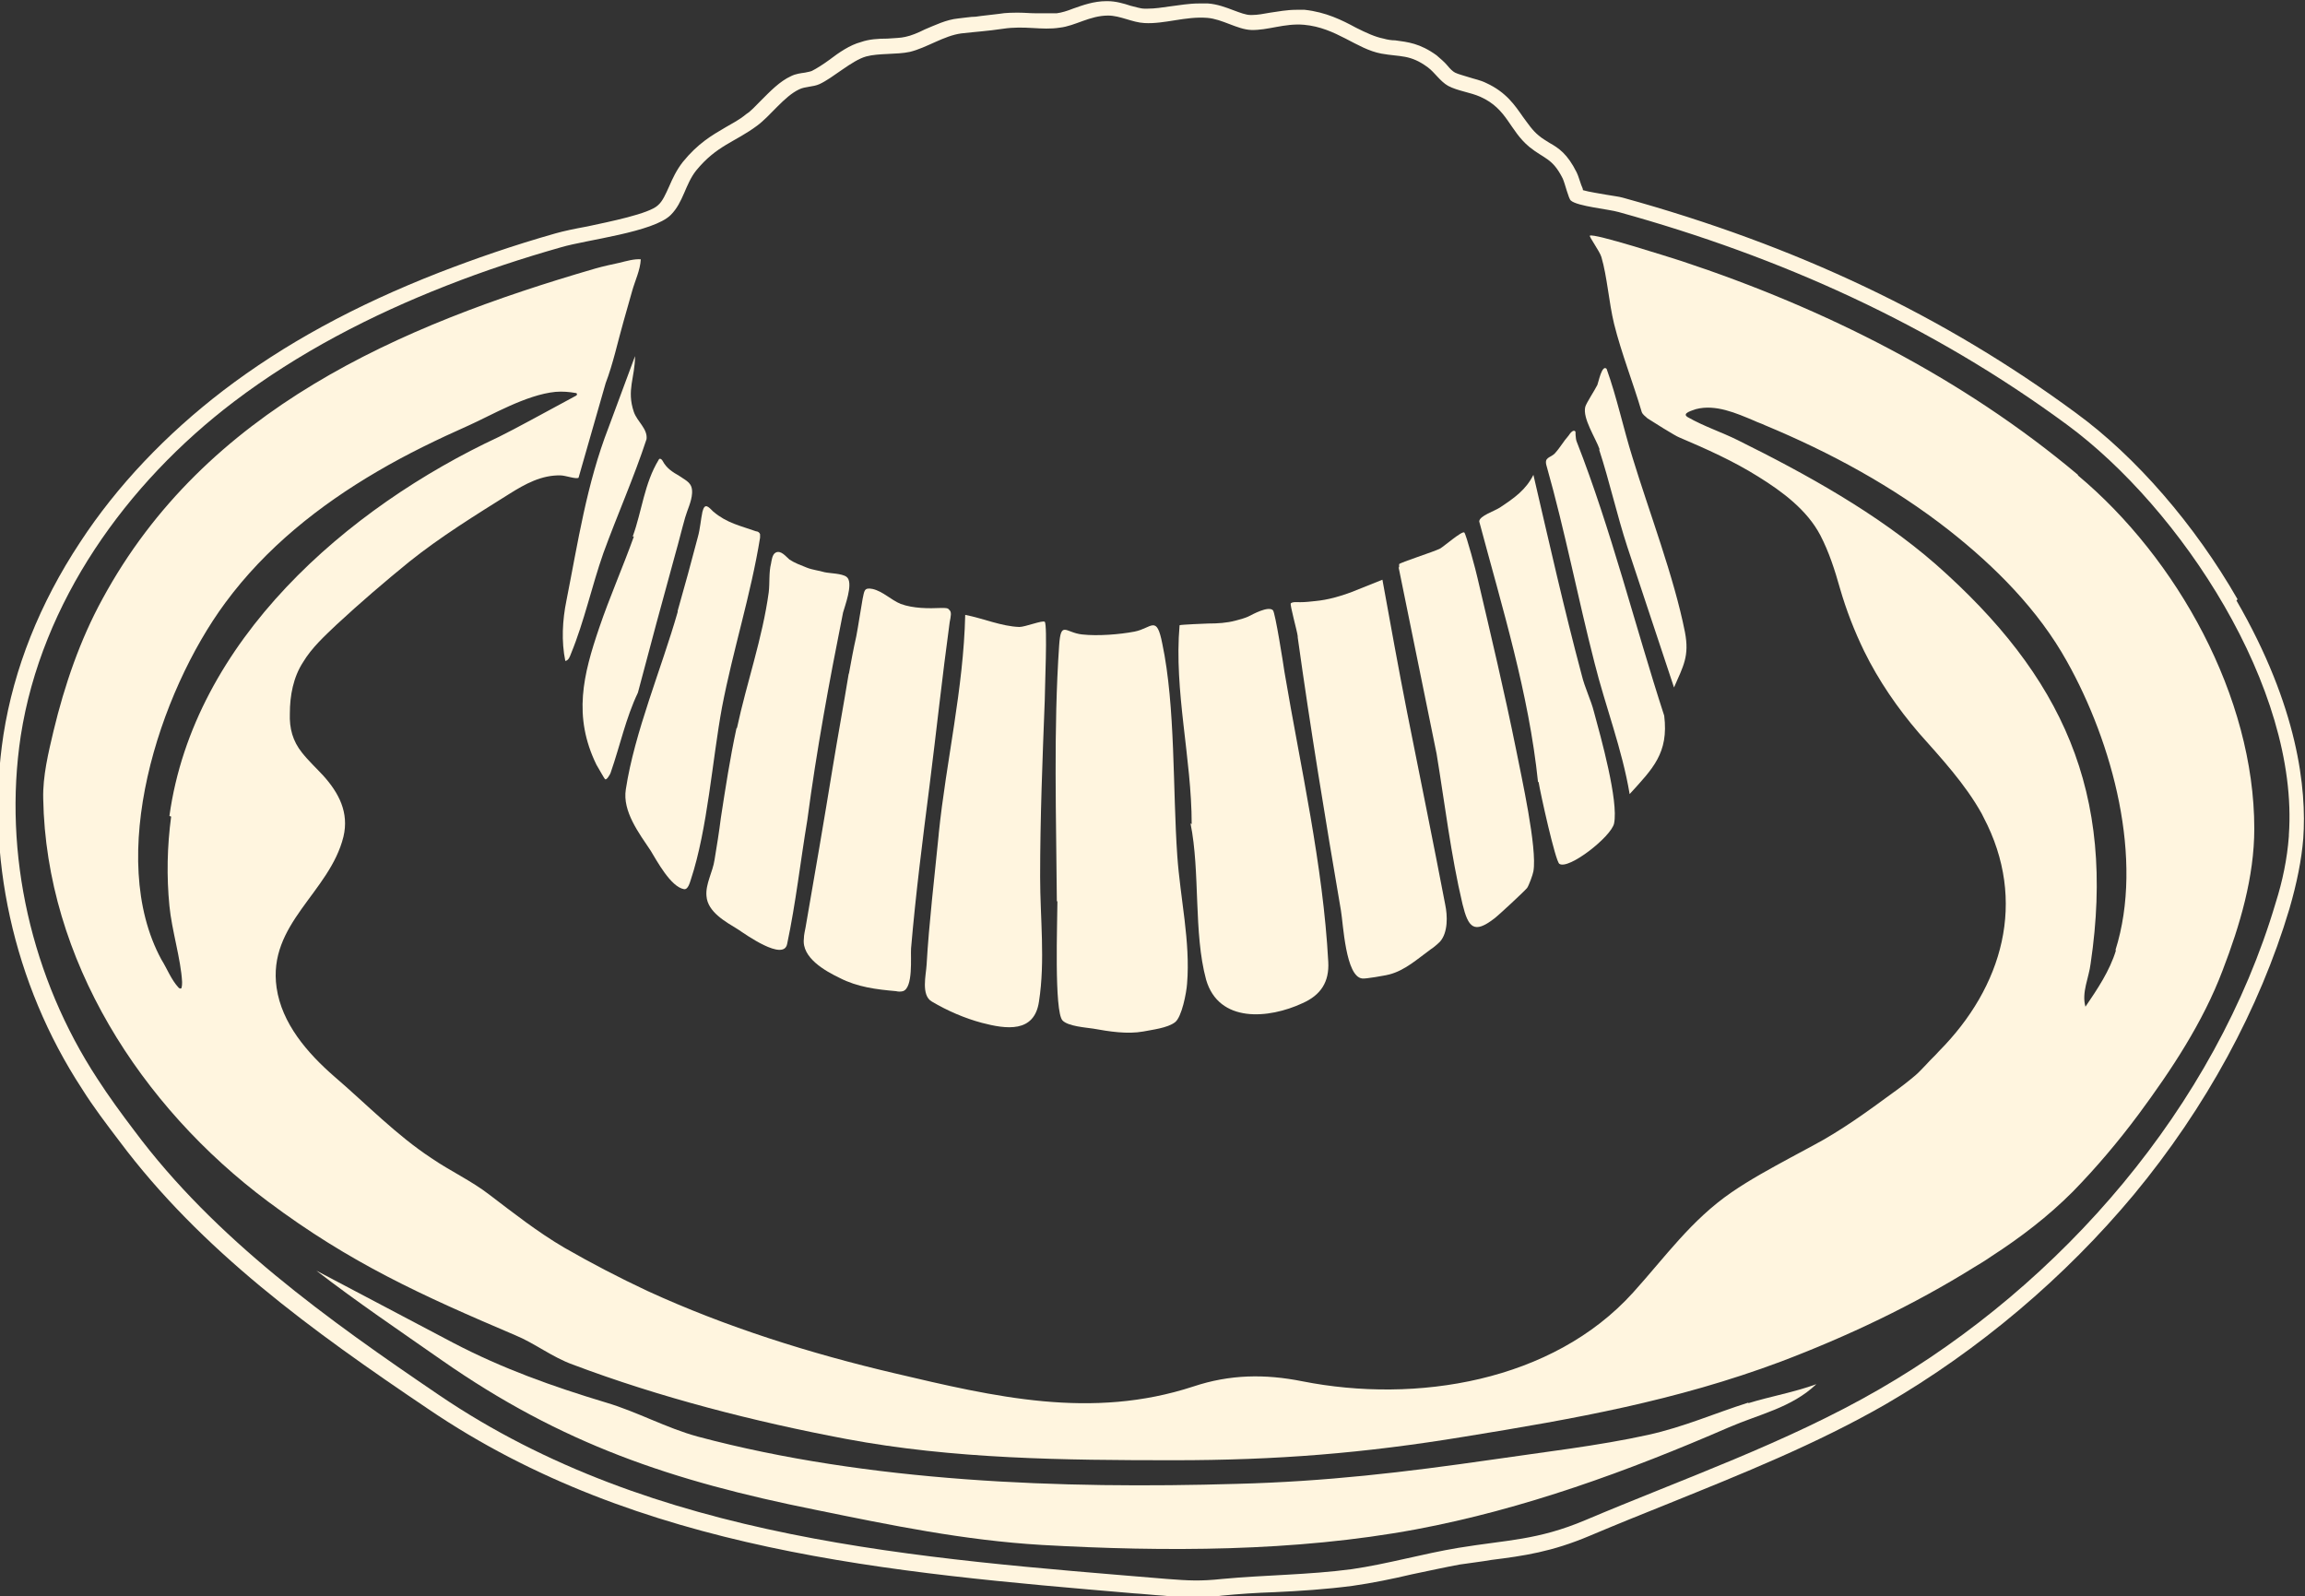
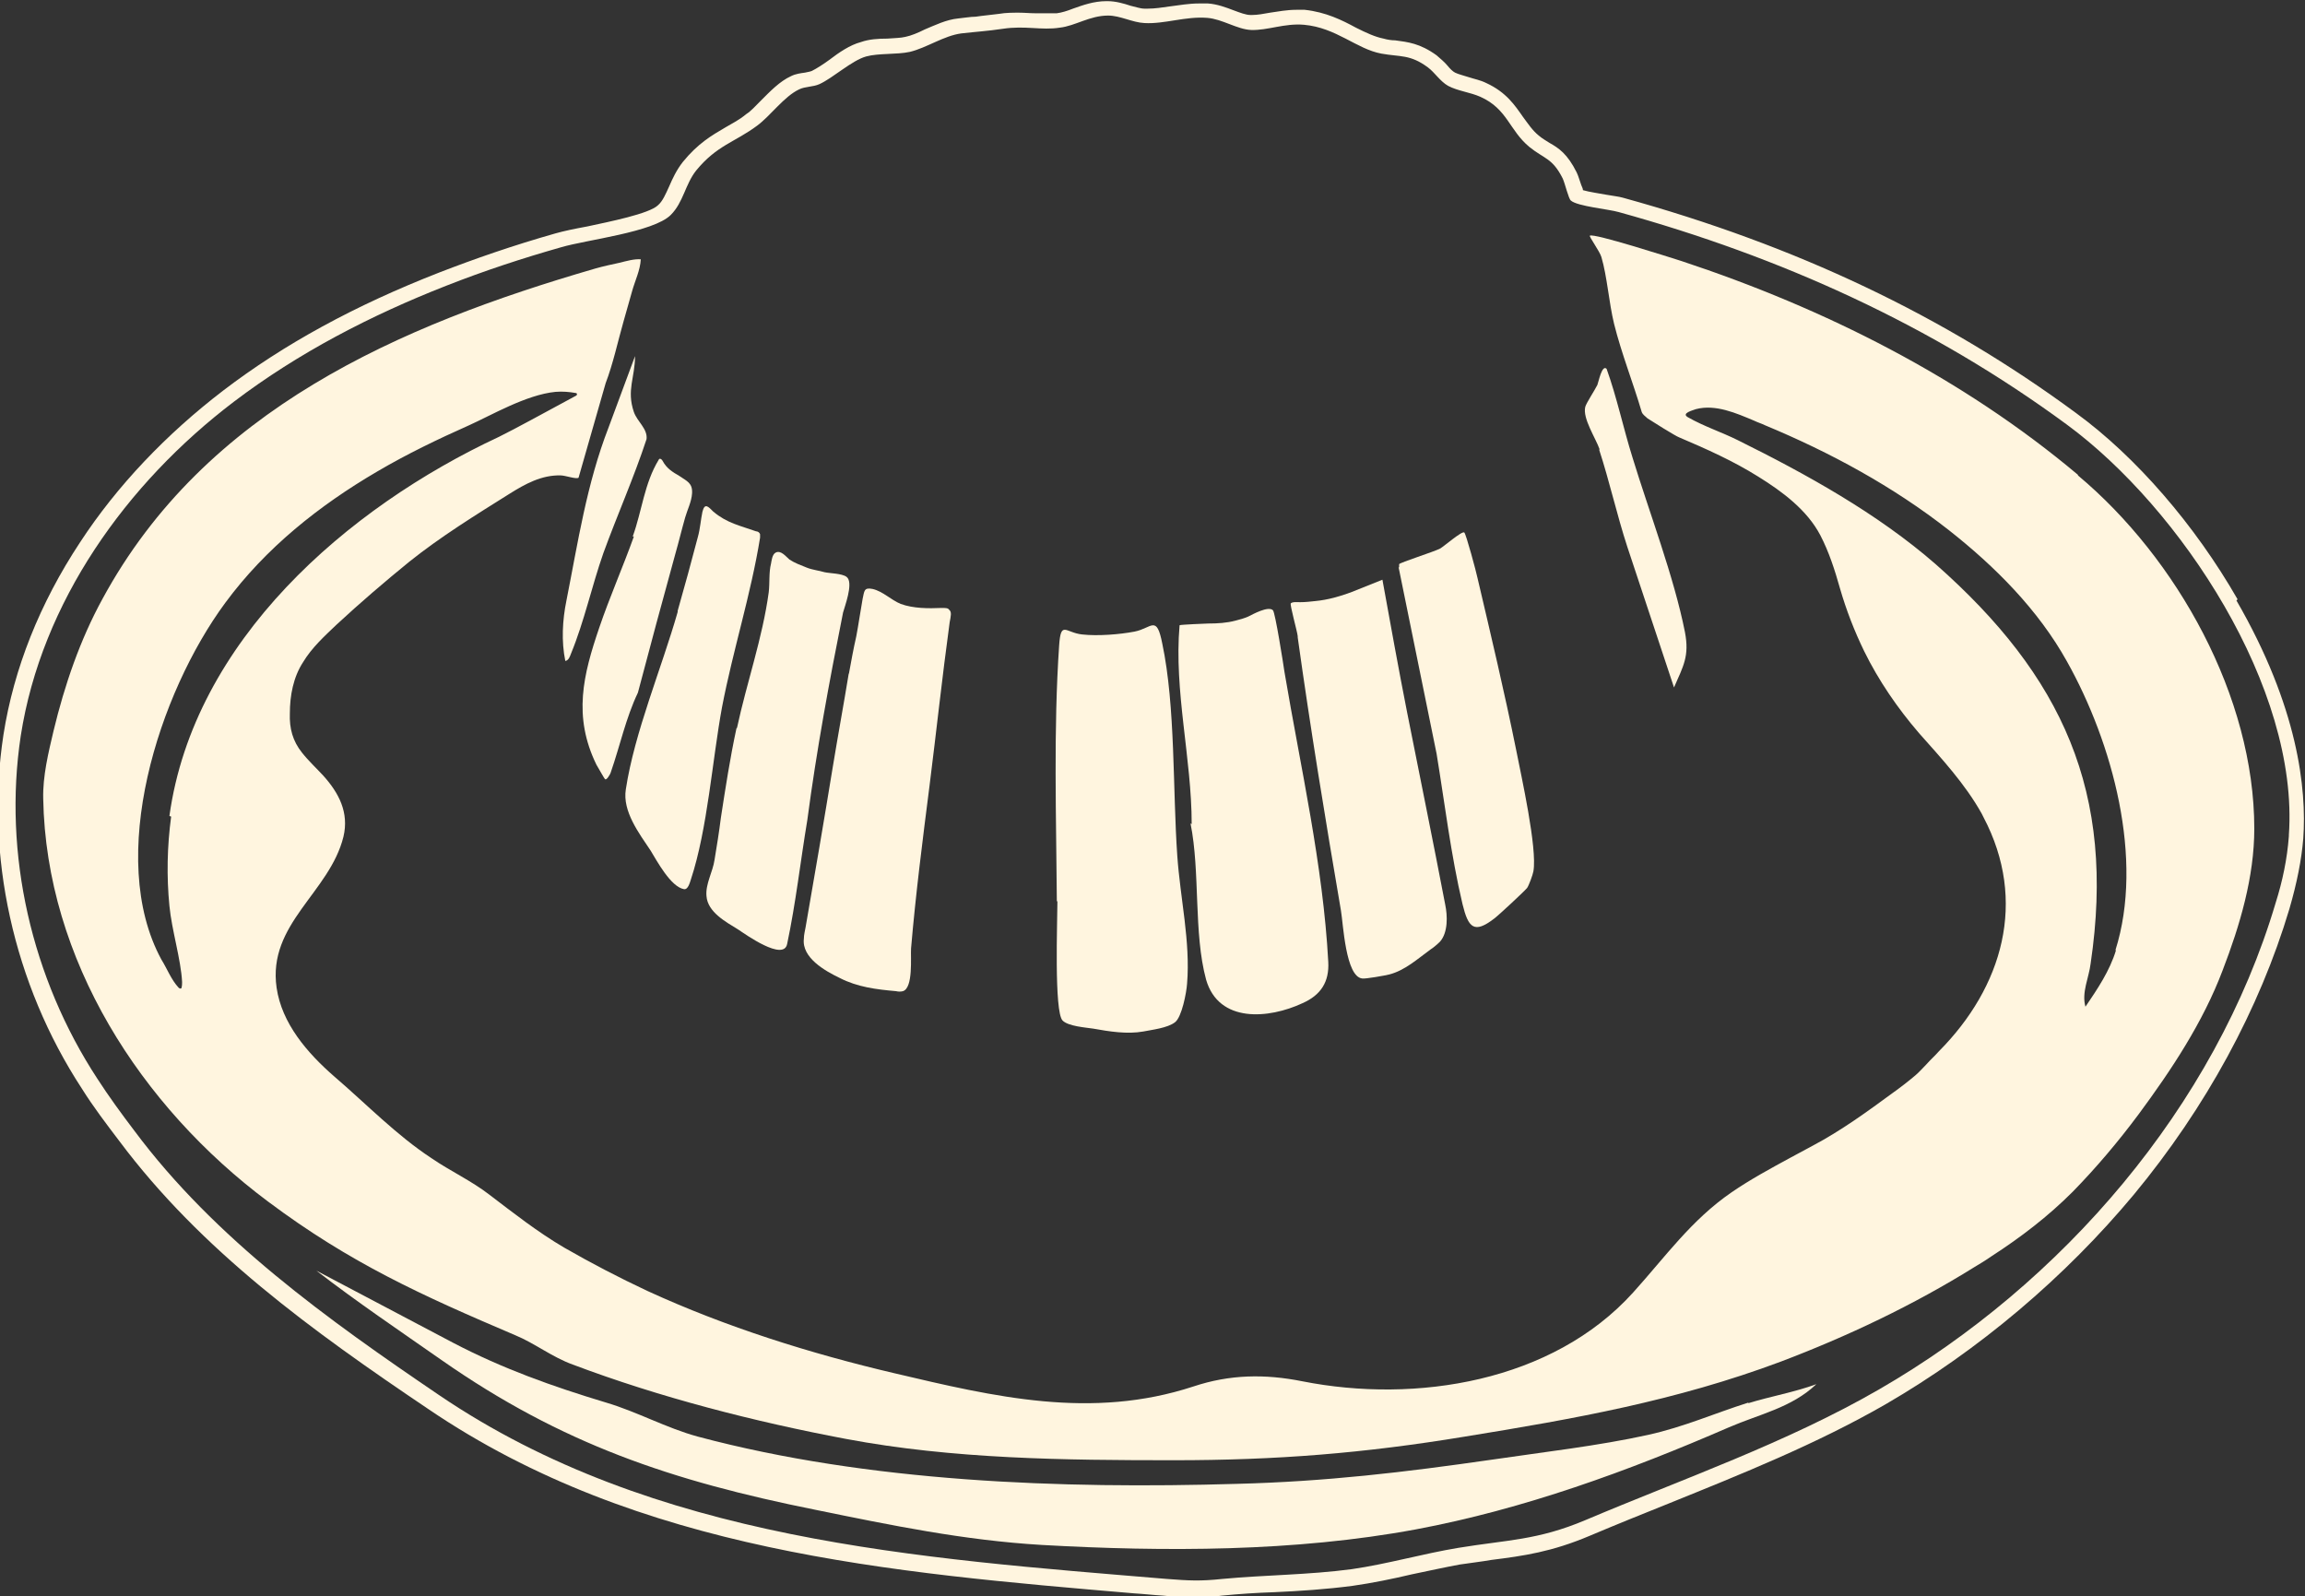
<svg xmlns="http://www.w3.org/2000/svg" id="Calque_1" version="1.1" viewBox="0 0 400 277">
  <rect x="0" y="0" width="400" height="277" fill="#333333" stroke="none" />
  <defs>
    <style>
      .st0 {
        fill: #fff5df;
      }
    </style>
  </defs>
  <path class="st0" d="M110,71.5c.6,1.7,2.4,2.9,2.2,4.7-2.2,6.7-5.1,13.2-7.5,19.8-2,5.7-3.3,11.8-5.6,17.4-.2.5-.4,1.2-1,1.3h0c-.7-3.4-.5-7.1.2-10.5,2-10.1,3.5-20.2,7.3-30l4.6-12.4c0,3.7-1.5,5.9-.2,9.7Z" />
  <path class="st0" d="M109.8,93.1c1.6-4.4,2-9.2,4.5-13.3,0,0,0-.1.2-.2.2,0,.4.2.5.4.7,1.3,1.7,1.9,2.9,2.6,1.3.9,2.3,1.2,2.2,3-.1,1.5-.8,2.8-1.2,4.2-.6,2.1-1.1,4.2-1.7,6.3-2.2,8-4.4,16.1-6.5,24.1-2.1,4.4-3.1,9.2-4.7,13.8-.1.4-.8,1.5-1,1.2-.1,0-1.3-2.2-1.5-2.5-4.1-8.4-2.3-15.6.5-23.8,1.8-5.3,4.1-10.5,6-15.8Z" />
  <path class="st0" d="M117.6,106c1.2-4.2,2.4-8.6,3.5-12.8.4-1.4.5-3,.8-4.4.4-1.6,1-.9,1.9,0,2.4,2,4.6,2.4,7.4,3.4.3,0,.6.2.7.5h0c0,.2,0,.4,0,.6-1.6,9.9-4.7,19.5-6.6,29.4-1.7,9.2-2.5,21.1-5.4,29.9-.2.6-.5,1.8-1.2,1.7-2.3-.4-4.7-4.9-5.8-6.7-2-3-4.9-6.8-4.3-10.6,1.5-9.9,6.2-21,9-30.8Z" />
  <path class="st0" d="M127.9,126.3c1.7-7.9,4.4-15.5,5.5-23.5.2-1.7,0-3.4.4-5,.1-.5.2-1.6.8-1.9.9-.5,1.8.7,2.4,1.2.9.6,2,1,3,1.4,1,.4,2.1.5,3.1.8.9.2,3,.2,3.8.8,0,0,.1.1.2.2.9,1.2-.5,4.9-.8,6-2.4,12-4.6,23.9-6.2,36-1.2,7.2-2,14.4-3.5,21.5-.6,3.1-7.3-1.7-8.5-2.5-2.1-1.3-5.3-3-5.5-5.8-.2-2.1,1.1-4.2,1.4-6.3.4-2.4.8-4.9,1.1-7.3.8-5.2,1.6-10.4,2.7-15.5Z" />
  <path class="st0" d="M147.3,117c.4-2.2.8-4.4,1.3-6.6.4-2.1.7-4.3,1.1-6.5.3-1.3.2-2,1.7-1.7,1.8.4,3.2,1.9,4.9,2.6,2.2.8,4.8.8,7.1.7.7,0,1.1,0,1.3.3.5.4.3,1.1.1,2.2-1.3,9.5-2.3,18.9-3.5,28.4-1.2,9.4-2.4,18.8-3.2,28.2-.1,1.5.4,6.8-1.4,7.4-.4.1-.8.1-1.2,0-3.4-.3-6.7-.7-9.8-2.3-2.5-1.2-6.6-3.5-6.2-6.8,0-.7.2-1.4.3-2,1.6-9.2,3.2-18.5,4.7-27.7.9-5.5,1.9-10.9,2.8-16.4Z" />
-   <path class="st0" d="M162.9,144.7c1.3-12.7,4.3-25.1,4.6-38,3.1.6,6.3,2,9.4,2.1,1,0,4-1.2,4.4-.9.5.5,0,11.9,0,13.7-.4,10.3-.8,20.4-.8,30.6,0,7.1.9,14.5-.2,21.6-.8,5.5-5.7,4.8-9.9,3.7-3-.8-6-2.1-8.7-3.7-1.9-1.1-1-4.6-.9-6.4.4-7.1,1.4-15.5,2.1-22.6Z" />
  <path class="st0" d="M183.4,156.4c-.1-14.6-.6-29.8.4-44.4.3-4.4,1.1-2.2,4-1.9,2.7.3,6.5,0,9.1-.5,3-.6,3.8-3,4.8,2.1,2.3,10.9,1.8,25.4,2.6,36.8.5,7.3,2.3,14.9,1.7,22.2-.1,1.5-.9,5.8-2.1,6.7-1.3,1-4,1.3-5.5,1.6-2.8.5-5.9,0-8.7-.5-1.3-.2-4.3-.4-5.3-1.4-1.5-1.5-.9-17.4-.9-20.7Z" />
  <path class="st0" d="M206.8,143c0-11.4-3.1-23.1-2.1-34.5,0-.1,4.7-.3,5-.3,1.6,0,3.2-.1,4.7-.5.8-.2,1.5-.4,2.2-.7.8-.4,3.5-1.9,4.3-1.1.4.4,1.8,9.3,2,10.7,2.8,16.6,6.7,33.5,7.6,50.3.2,3.5-1.3,5.8-4.5,7.2-5.8,2.7-14.5,3.5-16.7-4.1-2.2-8.1-1-18.7-2.7-27.1Z" />
  <path class="st0" d="M225.2,110.4c-.1-.9-1.4-5.5-1.2-5.7.3-.3,1.2-.2,1.6-.2.9,0,1.8-.1,2.7-.2,2.1-.2,4.2-.8,6.1-1.5.5-.2,5.5-2.2,5.5-2.2,1.4,7.7,2.8,15.5,4.3,23.1,2.2,11.1,4.5,22.3,6.6,33.3.4,1.9.5,4.8-.9,6.4-.5.5-1.1,1-1.7,1.4-2.2,1.6-4.4,3.6-7.1,4.3-.8.2-4.2.8-4.7.7-2.9-.3-3.3-9.5-3.7-11.8-2.7-15.8-5.3-31.6-7.5-47.4Z" />
  <path class="st0" d="M242.8,98.5c0-.2,0-.4,0-.6.2-.3,5.9-2.1,7.1-2.7.7-.4,3.8-3.1,4.2-2.8.3.2,2.1,6.9,2.3,7.9,2.3,9.8,4.7,19.9,6.7,29.8.9,4.6,3.7,17.1,3,21.1-.1.6-.8,2.5-1.1,2.9-.5.6-4.9,4.7-5.7,5.3-3.5,2.7-4.5,1.6-5.5-2.5-2-8.4-3.1-17.6-4.5-26.1l-6.6-32.4Z" />
-   <path class="st0" d="M266.9,135.7c-1.6-15.4-6.2-30.2-10.2-45.2,0-1,2.7-1.8,3.7-2.5,2.4-1.6,4.4-3,5.7-5.6,2.7,11.6,5.3,23.2,8.4,34.8.5,2.1,1.6,4.3,2.1,6.3,1.2,4.4,4.3,15.5,3.5,19.4-.5,2.3-7.9,8.1-9.5,7-.7-.5-3.3-12.3-3.6-14.2Z" />
-   <path class="st0" d="M268.4,80.9c-.5-1.6.6-1.4,1.4-2.2,1-1.1,1.5-2.1,2.4-3.1.2-.3.8-1.2,1.2-.7,0,0,0,1.2.2,1.7,6,15.3,10.1,31.9,15.2,47.6.8,6.5-2,9.2-6,13.6-1.3-7.8-4.2-15.2-6.1-22.8-2.9-11.3-5.1-22.8-8.3-34.1Z" />
+   <path class="st0" d="M266.9,135.7Z" />
  <path class="st0" d="M277.6,78c-.7-2-3-5.4-2.5-7.4.2-.7,1.6-2.8,2.1-3.8.2-.5.8-3.6,1.6-2.8,1.8,5,2.9,10.3,4.5,15.4,2.9,9.5,7.2,20.7,9.1,30.3.8,4.2-.3,5.9-1.9,9.6l-8.1-24.4c-1.8-5.5-3.1-11.4-4.9-16.9Z" />
  <path class="st0" d="M303.4,243.5c3.9-1.2,8-1.9,11.8-3.3-4.3,4.1-9.9,5.2-15.2,7.5-17.5,7.6-35.6,14.2-54.3,17.7-21,3.9-43.6,3.9-64.9,2.7-13.5-.8-26.1-3.4-39.3-6.1-24.9-5-44-11.4-64.9-26-7.3-5.1-14.7-10.1-21.7-15.5l23.7,12.5h0c8.6,4.5,17.3,7.6,26.6,10.4,5.4,1.6,10.4,4.4,15.9,5.9,29.6,7.9,63.1,9.1,93.5,8.2,15.5-.4,29-2,44.3-4.2,8.8-1.3,18.5-2.4,27.1-4.3,6.3-1.4,11.4-3.7,17.4-5.6Z" />
  <path class="st0" d="M360.6,82.4c-20.1-16.9-44-28.9-68.8-37.1-1.9-.6-15.3-4.9-15.9-4.4-.2.1,1.7,2.7,2,3.7,1,3.4,1.3,7.9,2.2,11.6,1.3,5.2,3.3,10.2,4.8,15.3.2.5.6.7,1,1.1.6.4,4.9,3.1,5.5,3.3,4.7,2,9.4,4.1,13.7,6.8,4.2,2.6,8.5,5.8,10.8,10.2,1.5,2.9,2.5,6,3.4,9.2,1.1,3.8,2.5,7.4,4.2,10.9,2.5,5.1,5.8,9.9,9.5,14.2,3.9,4.4,8,8.8,10.9,14,.1.2.2.4.3.6,7.7,14.6,3.3,29.5-7.7,40.6-.7.8-1.5,1.5-2.2,2.3-.6.6-1.2,1.3-1.9,1.9-1.3,1.1-2.6,2.1-4,3.1-4.5,3.3-8.9,6.5-13.8,9.1-1.3.7-2.6,1.4-3.9,2.1-3.5,1.9-7,3.8-10.2,6-7,4.8-11.5,11.2-17.1,17.4-14,15.5-37.7,19.3-57.4,15.4-6.5-1.3-12.6-1.2-18.9.9-17.7,5.8-34.5,1.8-51.9-2.3-14.5-3.4-29.2-8-42.9-14.3-4.9-2.3-9.7-4.8-14.4-7.5-4.6-2.7-8.8-6-13-9.2-3.1-2.4-6.8-4.1-10-6.3-6.1-4-11.3-9.4-16.9-14.2-4.7-4.1-9.1-9.2-10-15.4-1.6-11.1,9.2-16.5,11.6-26.2,1-4.2-.8-7.6-3.5-10.6-1.2-1.3-2.6-2.6-3.7-4-1.6-2-2.2-4.2-2.1-6.8,0-3.1.6-6.3,2.3-8.9,1.5-2.5,3.7-4.5,5.8-6.5,4.1-3.8,8.3-7.4,12.6-10.9,5.5-4.4,11.5-8.1,17.4-11.8,2.7-1.7,5.6-3.3,8.9-3.2.8,0,2.7.7,3.1.4,1.6-5.5,3.1-10.9,4.7-16.4,1.3-3.4,2.1-7.2,3.1-10.7.5-1.8,1-3.5,1.5-5.3.5-1.8,1.4-3.6,1.5-5.5-1.1-.1-2.5.3-3.7.6-1.4.3-2.8.6-4.2,1-34.1,9.9-67.7,24.5-85.5,57.3-3.9,7.1-6.6,15-8.5,22.9-.9,3.8-1.9,7.9-1.8,11.8.5,27.9,16.9,53.4,39,69.9,14.3,10.7,26.7,16.3,42.9,23.2,3.4,1.4,6.4,3.8,10,5.1,15.1,5.7,31.5,9.9,47.4,12.9,18.6,3.5,37.9,3.7,56.9,3.7,17.8,0,32.9-1.2,50.5-4.1,19.1-3.1,36.6-6.2,54.8-13,11.6-4.4,23-9.8,33.6-16.4,1-.6,2-1.2,3-1.9,5.1-3.3,9.8-6.9,14.1-11.2,4.1-4.2,7.9-8.7,11.4-13.4,5.7-7.7,11.2-16,14.6-25,3-7.8,5.5-16.2,5.5-24.6,0-22.9-13.4-46.9-30.6-61.3ZM29.7,141.7c-.7,5.2-.8,10.4-.3,15.5.4,4.2,2,9.3,2.2,13.2,0,.2,0,.7-.1,1,0,.2-.3.2-.5,0-1.3-1.4-2-3.3-3-4.9-9.6-17.7-.5-46.2,11.1-61.9,7-9.5,16.3-16.9,26.4-22.8,5.1-3,10.5-5.6,15.9-8,3.8-1.7,9.9-5.3,15-5.8,1.2-.1,2.4,0,3.5.2.3,0,.3.4,0,.5-6.3,3.4-10.1,5.5-13.3,7.1-26.4,12.3-53,35.4-57.2,65.8ZM367.2,164.9c-1.1,3.6-3.2,6.7-5.3,9.8-.7-2.5.6-5,.9-7.5,4.4-29.7-4.9-49.9-26.9-69.3-10.1-8.8-22.4-15.6-34.3-21.5-2.8-1.4-5.9-2.4-8.7-4-1.2-.7.9-1.2,1.4-1.4,3.4-.9,7,.7,10.1,2,.6.3,1.3.5,1.9.8,11.3,4.7,22.2,10.6,31.9,18.2,8,6.3,15.5,13.8,20.5,22.8,7.9,14.1,13.4,34.3,8.4,50.1Z" />
  <path class="st0" d="M388.3,104h0c-7.4-12.9-17.6-24.7-28-32.3-22.9-16.9-48.6-29.1-78.7-37.4-.7-.2-1.7-.3-2.8-.5-1.1-.2-3.1-.5-4.1-.8,0-.3-.2-.6-.3-.9-.3-.8-.5-1.6-.8-2.2-1.6-3.2-3.1-4.2-4.7-5.1-.6-.4-1.2-.7-1.9-1.3-1.1-.9-1.8-2-2.7-3.2-1.4-2-2.9-4.3-6.4-5.9-1-.5-2.1-.7-3-1s-1.8-.5-2.4-.8c-.4-.2-.9-.7-1.3-1.2-.5-.6-1.2-1.2-1.9-1.8-2.9-2.1-5-2.3-7.2-2.6-.6,0-1.3-.1-2-.3-1.5-.3-3-1-4.8-1.9-2.4-1.3-5.2-2.7-8.9-3.1-.5,0-.9,0-1.4,0-1.7,0-3.2.3-4.6.5-1.1.2-2.2.4-3.1.4s-.2,0-.3,0c-.8,0-1.8-.4-2.9-.8-1.3-.5-2.9-1.1-4.5-1.2-.5,0-1,0-1.5,0-1.8,0-3.4.3-5,.5-1.4.2-2.7.4-3.9.4s-.4,0-.6,0c-.7,0-1.5-.3-2.4-.5-1.2-.4-2.6-.8-4-.8h-.2c-2.2,0-4.1.7-5.8,1.3-1,.4-2,.7-2.8.8-.5,0-1,0-1.6,0s-1.4,0-2.2,0c-.9,0-1.8-.1-2.8-.1s-2.3,0-3.4.2c-1.5.2-2.8.3-4.1.5-.9,0-1.9.2-3,.3-2.1.2-4.1,1.2-5.8,1.9-1.2.6-2.4,1.1-3.4,1.3-.8.2-1.9.2-3.1.3-1.6,0-3.2.1-4.6.6-1.9.5-3.8,1.8-5.5,3.1-1.1.8-2.2,1.5-3,1.9-.2.1-.7.2-1.2.3-.7.1-1.6.2-2.4.6-2,.9-3.7,2.7-5.3,4.3-.9.9-1.7,1.8-2.5,2.3-1.2,1-2.4,1.6-3.6,2.3-2.4,1.4-4.8,2.8-7.4,6-1.1,1.4-1.8,2.9-2.4,4.3-.6,1.3-1.1,2.5-1.9,3.2-1.5,1.5-8.6,2.9-12.3,3.7-2.2.4-4.1.8-5.5,1.2-7.4,2.1-14,4.4-20.2,6.8-14.6,5.7-26.9,12.4-37.5,20.5-9.8,7.5-18.4,16.5-24.8,26.3-7,10.6-11.5,21.9-13.3,33.4-3.2,20.8,1.7,43.2,13.6,61.4,2,3.2,4.3,6.2,6.5,9.1,14.2,19,33.4,32.9,53.6,46.5,36.5,24.8,80.2,28.4,122.5,32,1.7.1,3.4.3,5.1.4,1.9.2,3.6.3,5.2.3s2.9,0,4.9-.3c3-.3,6.1-.5,9.1-.6,4.4-.2,9-.5,13.6-1.1,3.5-.5,6.9-1.2,10.3-2,2.9-.6,5.6-1.2,8.3-1.7,2-.3,3.8-.5,5.5-.8,5.6-.7,10.5-1.4,17.1-4.2,4.5-1.9,9.2-3.8,13.7-5.6,12.6-5.1,25.6-10.3,37.6-17.2,16.2-9.4,31.1-22,43.1-36.4,12.5-15.1,21.8-32.2,27-49.6,1.3-4.5,2.1-8.5,2.4-12.2.6-8.6-.9-22.8-11.6-41.3ZM397.2,145.1c-.3,4-1.1,7.8-2.3,11.6-10.5,35.4-37.1,66.1-68.8,84.4-16.1,9.3-34,15.5-51,22.7-8.3,3.5-13.5,3.4-22,4.8-6.1,1-12.3,2.8-18.5,3.7-7.5,1-15,1-22.5,1.7-3.8.4-5.7.3-9.6,0-43.2-3.6-89-6.6-126.3-31.9-19.3-13.1-38.9-27.1-52.9-45.9-2.2-2.9-4.4-5.9-6.4-9C5.5,169.8.5,148.2,3.6,127.7c3.6-23.2,18.3-43.8,37-58,11.2-8.5,23.8-15,36.8-20.1,6.6-2.6,13.3-4.8,20-6.7,4.4-1.3,16-2.6,19-5.6,2.2-2.2,2.5-5.3,4.4-7.7,3.6-4.4,6.7-4.9,10.6-7.8,2.3-1.7,4.7-5.1,7.3-6.3,1-.5,2.4-.4,3.5-.9,2.4-1.1,5.6-4.1,8.1-4.8,2.2-.6,5.3-.3,7.6-.8,2.9-.7,5.9-2.8,8.9-3.2,2.6-.3,4.5-.4,7.2-.8,3.9-.6,6.7.3,9.9-.2,2.7-.3,5.2-2.1,8.4-2.1,2.1,0,4.2,1.2,6.3,1.3,3.5.2,7.1-1.2,10.9-.9,2.6.2,5.2,2,7.6,2.1,2.9.1,5.8-1.2,9.2-.9,5.6.5,9.1,4.2,13.4,5,3.3.6,5,.1,8.1,2.4,1.2.9,2.1,2.4,3.5,3.2,1.7.9,3.8,1.1,5.6,1.9,4.7,2.1,5,5.8,8.5,8.7,2.6,2.1,4,1.9,5.8,5.5.4.9,1,3.5,1.4,3.8h0c1.1,1,6.6,1.5,8.3,2,28.2,7.8,54.3,19.6,77.8,36.9,19.7,14.5,40.3,45.7,38.5,71.2Z" />
</svg>